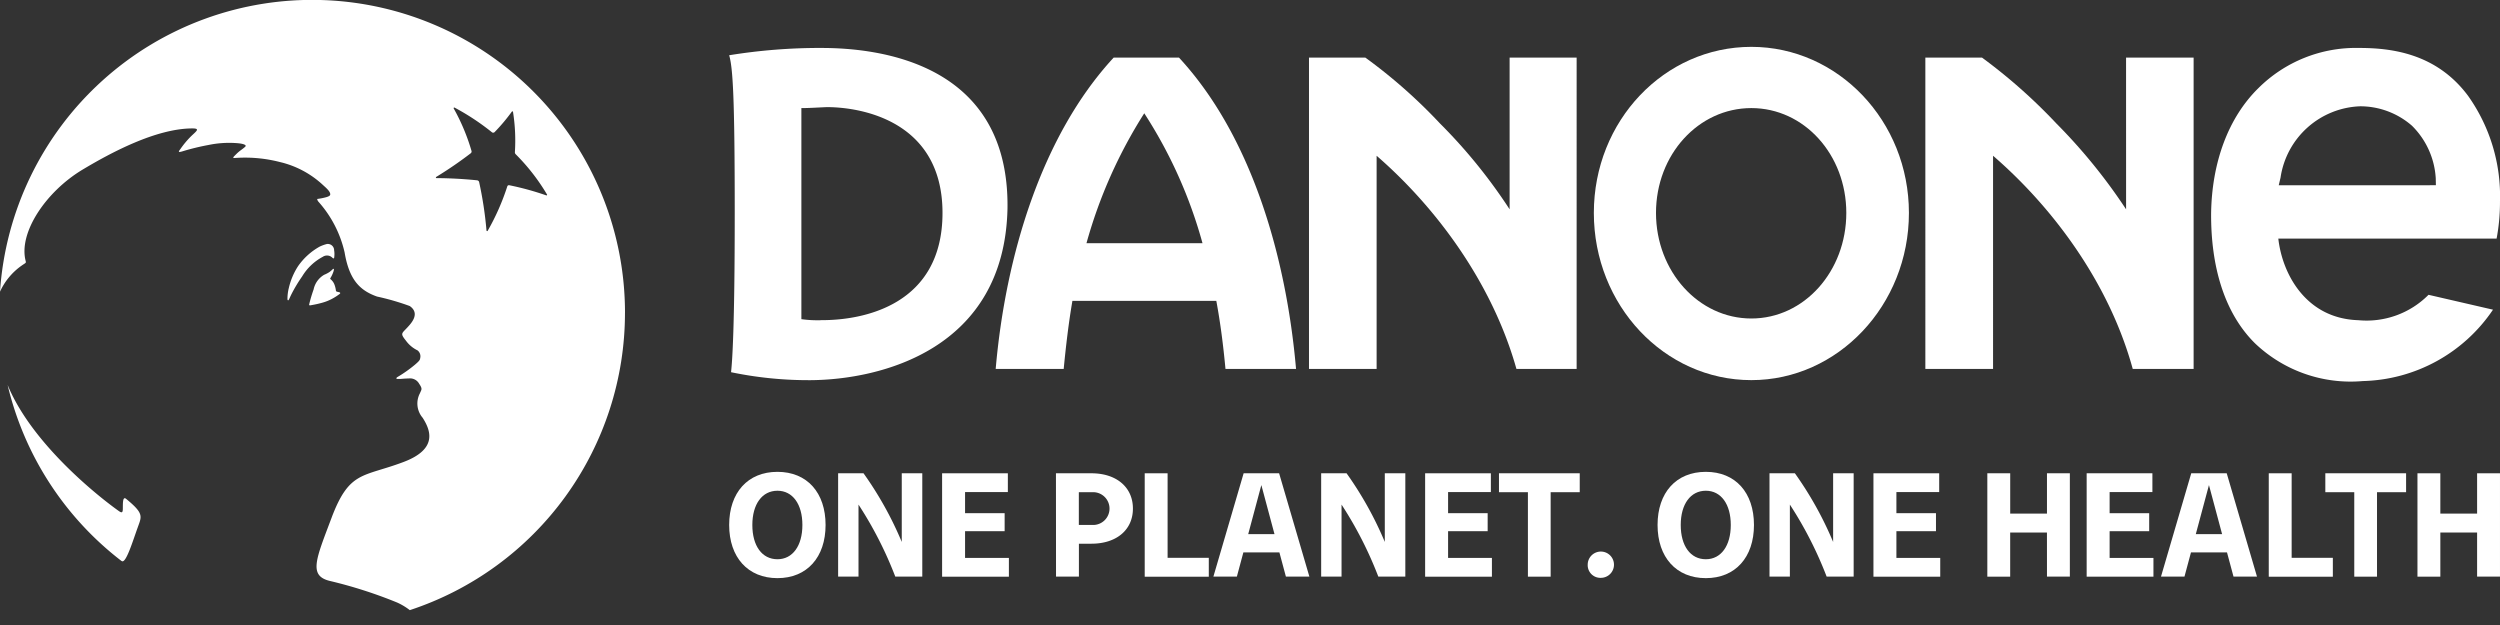
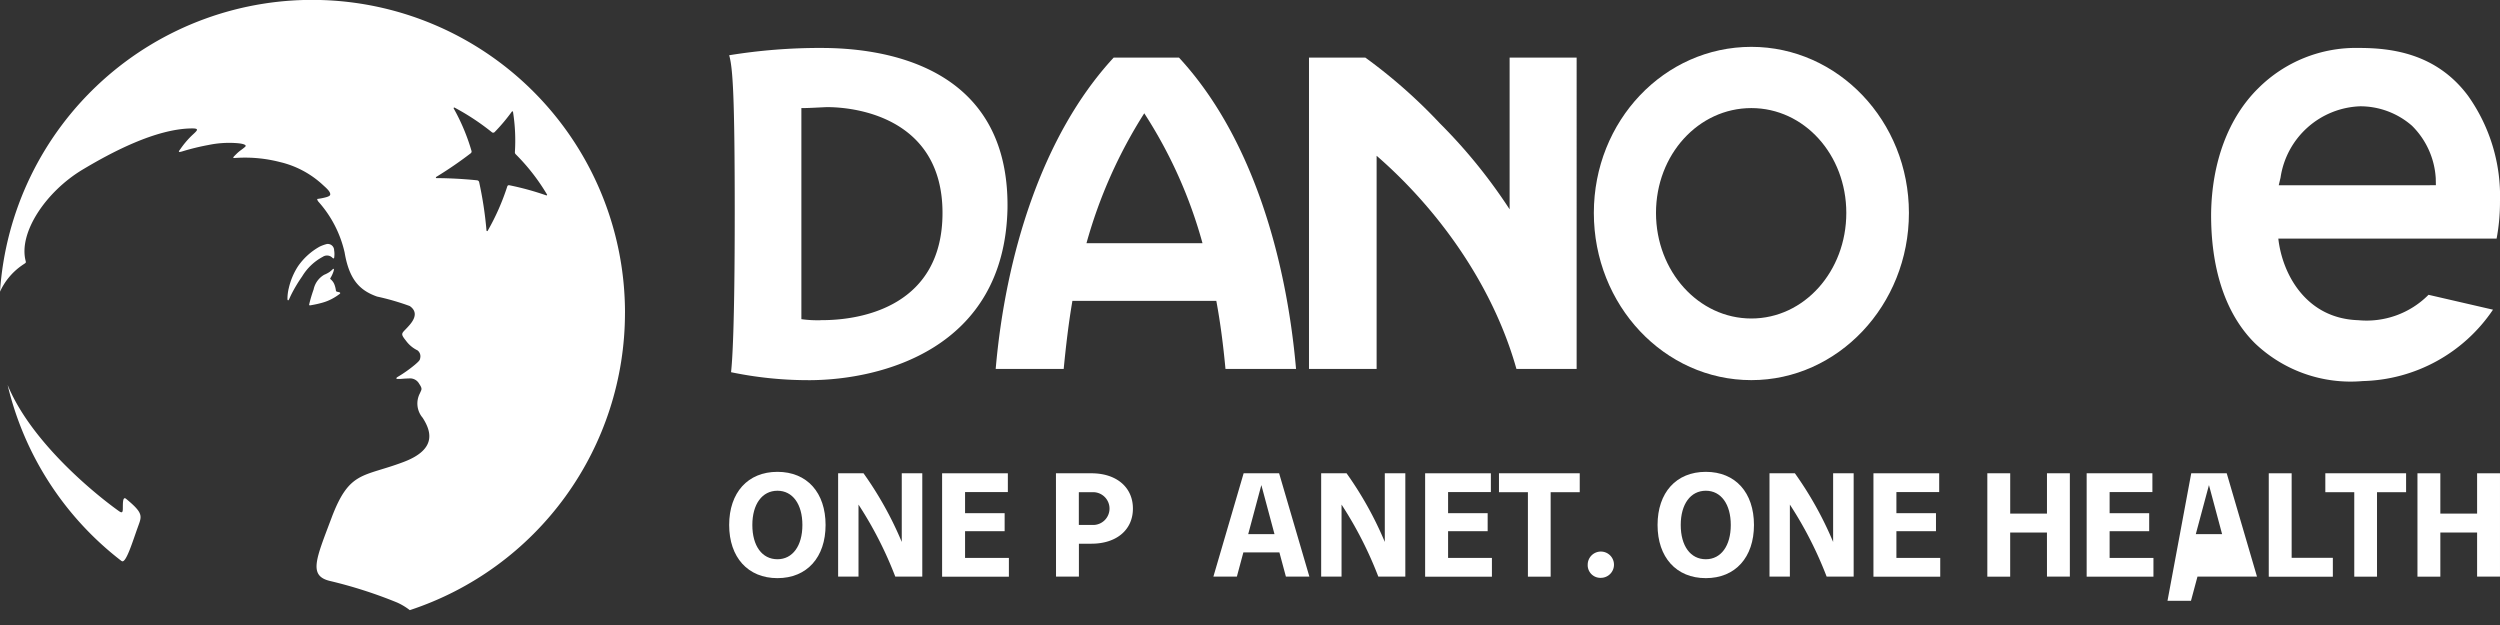
<svg xmlns="http://www.w3.org/2000/svg" width="239.578" height="59.894" viewBox="0 0 239.578 59.894">
  <rect x="0" y="0" width="239.578" height="59.894" fill="#333333" stroke="none" />
  <defs>
    <clipPath id="clipPath">
      <rect id="Rectangle_8" data-name="Rectangle 8" width="239.578" height="59.894" fill="none" />
    </clipPath>
  </defs>
  <g id="Group_1" data-name="Group 1" clipPath="url(#clipPath)">
    <path id="Path_1" data-name="Path 1" d="M30.916,29a9.406,9.406,0,0,1-1.04.236c-.122.021-.273.073-.248-.059a13.113,13.113,0,0,1,.426-1.44,2.13,2.13,0,0,1,1.014-1.406,2.986,2.986,0,0,0,.5-.259,3.174,3.174,0,0,0,.33-.284c.053-.048.076-.019.085-.014h0c.024.016.024.059-.015.21a2.866,2.866,0,0,1-.3.658.074.074,0,0,0,0,.105,1.278,1.278,0,0,1,.364.477,2.45,2.45,0,0,1,.159.621c.01.077.064.1.126.117a1.873,1.873,0,0,1,.239.059.075.075,0,0,1,.019.127,5.012,5.012,0,0,1-.707.462,4.416,4.416,0,0,1-.954.391m28.978.98a29.993,29.993,0,0,1-20.621,28.49,5.874,5.874,0,0,0-1.229-.736,43.562,43.562,0,0,0-6.464-2.071c-2.033-.511-1.281-2.113.187-6.019,1.712-4.556,3-3.9,6.9-5.369,3.322-1.253,2.594-3.055,1.838-4.24a2.1,2.1,0,0,1-.256-2.359c.137-.34.271-.393-.074-.894a1,1,0,0,0-.986-.517c-.494.015-.586.033-.741.043a2.825,2.825,0,0,1-.417,0c-.057-.01-.076-.108.082-.19a12.807,12.807,0,0,0,1.643-1.16c.462-.394.491-.469.519-.663a.718.718,0,0,0-.265-.722,2.949,2.949,0,0,1-1.1-.918c-.636-.8-.385-.651.37-1.543.684-.809.567-1.383-.011-1.785a23.681,23.681,0,0,0-3.136-.909c-1.668-.589-2.669-1.632-3.106-4.226A10.927,10.927,0,0,0,30.5,19.311c-.061-.085-.143-.239-.071-.249a5.994,5.994,0,0,0,.849-.169c.348-.107.4-.2.359-.356-.065-.277-.481-.614-.679-.8a9.1,9.1,0,0,0-4.143-2.211,13.4,13.4,0,0,0-4.081-.4c-.191.009-.306.018-.322.017-.092-.006-.058-.085.031-.175s.291-.3.465-.443.418-.3.592-.465-.18-.3-.825-.344a9.752,9.752,0,0,0-2.706.18,22.3,22.3,0,0,0-2.437.592c-.585.187-.373-.023-.238-.214a8.824,8.824,0,0,1,1-1.2c.516-.5.941-.769.127-.767-3.46.011-7.768,2.308-10.487,3.936-3.575,2.141-6.172,6.085-5.476,8.76.056.215.008.174-.374.444A6.172,6.172,0,0,0,0,27.953a29.981,29.981,0,0,1,59.894,2.029M52.416,18.631a19.512,19.512,0,0,0-3-3.853.264.264,0,0,1-.073-.2,17.6,17.6,0,0,0-.181-3.856.061.061,0,0,0-.11-.026A17.528,17.528,0,0,1,47.4,12.659a.192.192,0,0,1-.259.015,22.894,22.894,0,0,0-3.58-2.363.061.061,0,0,0-.082.083,19.371,19.371,0,0,1,1.709,4.078.212.212,0,0,1-.067.208A37.708,37.708,0,0,1,41.8,16.957a.061.061,0,0,0,.031.113c.543,0,2.067.022,3.886.209a.225.225,0,0,1,.2.169,36.236,36.236,0,0,1,.705,4.644.06.06,0,0,0,.061.056.062.062,0,0,0,.053-.032,22.4,22.4,0,0,0,1.882-4.266.162.162,0,0,1,.183-.1,27.066,27.066,0,0,1,3.547.973.061.061,0,0,0,.074-.086M11.642,53.754l.029.016c.391.267,1.038-1.868,1.528-3.229.385-1.071.608-1.323-1.112-2.735-.41-.337-.28.809-.328,1.126-.036.238-.176.179-.372.04C9.616,47.721,3.158,42.668.776,37,.76,36.966.747,36.931.732,36.9a29.994,29.994,0,0,0,10.91,16.859M27.687,28.712c.079-.159.144-.324.246-.524a14.174,14.174,0,0,1,1.023-1.7,5.118,5.118,0,0,1,1.975-1.877.726.726,0,0,1,.9.067c.192.2.2,0,.206-.091a2.168,2.168,0,0,0-.017-.6.607.607,0,0,0-.711-.6,3.913,3.913,0,0,0-.669.243A6.2,6.2,0,0,0,28.569,25.5a6.507,6.507,0,0,0-.893,2.107,4.276,4.276,0,0,0-.128,1.069c.006.1.076.158.139.031" fill="#fff" />
    <path id="Path_2" data-name="Path 2" d="M248.032,165.593c0-3.1,1.782-5.093,4.626-5.093s4.613,1.995,4.613,5.093-1.783,5.094-4.613,5.094-4.626-1.995-4.626-5.094m4.626,3.283c1.457,0,2.391-1.288,2.391-3.283s-.934-3.282-2.391-3.282-2.405,1.273-2.405,3.282.934,3.283,2.405,3.283" transform="translate(-178.155 -115.283)" fill="#fff" />
    <path id="Path_3" data-name="Path 3" d="M285.1,161h2.434a33.787,33.787,0,0,1,3.664,6.579V161h1.967v9.9h-2.589a36.627,36.627,0,0,0-3.523-6.9v6.9H285.1Z" transform="translate(-204.781 -115.644)" fill="#fff" />
    <path id="Path_4" data-name="Path 4" d="M320.464,161h6.3v1.8h-4.1v2.023h3.792v1.726h-3.792v2.561h4.2v1.8h-6.4Z" transform="translate(-230.181 -115.644)" fill="#fff" />
    <path id="Path_5" data-name="Path 5" d="M359.191,161h3.4c2.405,0,3.976,1.344,3.976,3.381s-1.57,3.367-3.976,3.367h-1.2v3.155h-2.193Zm3.523,4.952a1.571,1.571,0,1,0,0-3.141h-1.33v3.141Z" transform="translate(-257.998 -115.644)" fill="#fff" />
-     <path id="Path_6" data-name="Path 6" d="M389.381,161h2.193V169.1h3.948v1.811h-6.141Z" transform="translate(-279.682 -115.644)" fill="#fff" />
    <path id="Path_7" data-name="Path 7" d="M415.639,161h3.4l2.9,9.9h-2.25l-.623-2.32h-3.452l-.623,2.32h-2.25Zm2.957,5.829-1.259-4.7-1.259,4.7Z" transform="translate(-296.46 -115.644)" fill="#fff" />
    <path id="Path_8" data-name="Path 8" d="M449.406,161h2.434a33.787,33.787,0,0,1,3.664,6.579V161h1.967v9.9h-2.589a36.63,36.63,0,0,0-3.523-6.9v6.9h-1.953Z" transform="translate(-322.797 -115.644)" fill="#fff" />
    <path id="Path_9" data-name="Path 9" d="M484.769,161h6.3v1.8h-4.1v2.023h3.792v1.726h-3.792v2.561h4.2v1.8h-6.4Z" transform="translate(-348.197 -115.644)" fill="#fff" />
    <path id="Path_10" data-name="Path 10" d="M512.658,162.814h-2.773V161h7.74v1.811h-2.787v8.093h-2.179Z" transform="translate(-366.237 -115.644)" fill="#fff" />
    <path id="Path_11" data-name="Path 11" d="M540.073,188.792a1.259,1.259,0,1,1,1.259,1.273,1.215,1.215,0,0,1-1.259-1.273" transform="translate(-387.921 -134.69)" fill="#fff" />
    <path id="Path_12" data-name="Path 12" d="M563.833,165.593c0-3.1,1.782-5.093,4.626-5.093s4.613,1.995,4.613,5.093-1.783,5.094-4.613,5.094-4.626-1.995-4.626-5.094m4.626,3.283c1.457,0,2.391-1.288,2.391-3.283s-.934-3.282-2.391-3.282-2.405,1.273-2.405,3.282.934,3.283,2.405,3.283" transform="translate(-404.987 -115.283)" fill="#fff" />
    <path id="Path_13" data-name="Path 13" d="M601.907,161h2.434a33.794,33.794,0,0,1,3.664,6.579V161h1.967v9.9h-2.589a36.641,36.641,0,0,0-3.523-6.9v6.9h-1.953Z" transform="translate(-432.334 -115.644)" fill="#fff" />
    <path id="Path_14" data-name="Path 14" d="M637.27,161h6.3v1.8h-4.1v2.023h3.792v1.726h-3.792v2.561h4.2v1.8h-6.4Z" transform="translate(-457.735 -115.644)" fill="#fff" />
    <path id="Path_15" data-name="Path 15" d="M681.714,166.676H678.19v4.23H676V161h2.193v3.863h3.523V161h2.193v9.9h-2.193Z" transform="translate(-485.552 -115.644)" fill="#fff" />
    <path id="Path_16" data-name="Path 16" d="M709.8,161h6.3v1.8H712v2.023h3.792v1.726H712v2.561h4.2v1.8h-6.4Z" transform="translate(-509.833 -115.644)" fill="#fff" />
-     <path id="Path_17" data-name="Path 17" d="M737.97,161h3.4l2.9,9.9h-2.25l-.623-2.32h-3.452l-.623,2.32h-2.25Zm2.957,5.829-1.259-4.7-1.26,4.7Z" transform="translate(-527.981 -115.644)" fill="#fff" />
+     <path id="Path_17" data-name="Path 17" d="M737.97,161h3.4l2.9,9.9h-2.25h-3.452l-.623,2.32h-2.25Zm2.957,5.829-1.259-4.7-1.26,4.7Z" transform="translate(-527.981 -115.644)" fill="#fff" />
    <path id="Path_18" data-name="Path 18" d="M771.737,161h2.193V169.1h3.948v1.811h-6.141Z" transform="translate(-554.319 -115.644)" fill="#fff" />
    <path id="Path_19" data-name="Path 19" d="M793.749,162.814h-2.773V161h7.74v1.811h-2.787v8.093h-2.179Z" transform="translate(-568.137 -115.644)" fill="#fff" />
    <path id="Path_20" data-name="Path 20" d="M828.035,166.676h-3.523v4.23h-2.193V161h2.193v3.863h3.523V161h2.193v9.9h-2.193Z" transform="translate(-590.651 -115.644)" fill="#fff" />
-     <path id="Path_21" data-name="Path 21" d="M674.169,34.132a53.229,53.229,0,0,0-6.7-8.245,52.25,52.25,0,0,0-7.107-6.294h-5.43V49.427h6.488V29c5.466,4.717,11.047,11.911,13.387,20.43h5.833V19.593h-6.474Z" transform="translate(-470.423 -14.073)" fill="#fff" />
    <path id="Path_22" data-name="Path 22" d="M256.889,16.3a54.241,54.241,0,0,0-8.857.7c.353,1.2.533,4.026.533,15.122,0,11.155-.245,14.3-.353,15.252a36.412,36.412,0,0,0,7.648.763c6.639-.05,18.572-2.909,18.845-16.483.173-13.834-12.141-15.353-17.816-15.353m-.043,26.09a11.255,11.255,0,0,1-1.894-.1V22.064c.727,0,1.577-.057,2.441-.094,3.248,0,11.083,1.289,11.083,10.139s-7.612,10.3-11.63,10.276" transform="translate(-178.155 -11.705)" fill="#fff" />
    <path id="Path_23" data-name="Path 23" d="M557.254,15.938c-8.346,0-15.094,7.093-15.094,15.915,0,8.843,6.748,16.023,15.094,16.023,8.3,0,15.1-7.18,15.1-16.023,0-8.821-6.805-15.915-15.1-15.915m0,26.032c-5.062,0-9.138-4.522-9.138-10.118s4.076-10.046,9.138-10.046,9.1,4.465,9.1,10.046-4.025,10.118-9.1,10.118" transform="translate(-389.42 -11.448)" fill="#fff" />
    <path id="Path_24" data-name="Path 24" d="M779.8,31.072a16.6,16.6,0,0,0-3.068-10.2c-3.075-4.119-7.46-4.573-10.456-4.573a13.236,13.236,0,0,0-9.642,3.867c-2.888,2.844-4.436,7.115-4.515,11.947-.036,4.99,1.2,9.513,4.2,12.487a13.276,13.276,0,0,0,10.334,3.622,15.493,15.493,0,0,0,12.479-6.841l-6.178-1.426a8.362,8.362,0,0,1-6.726,2.434c-5.062-.158-7.3-4.493-7.669-7.82h20.919a19.01,19.01,0,0,0,.324-3.493m-6.848-1.62H758.6l.173-.734A8.007,8.007,0,0,1,766.4,21.89a7.539,7.539,0,0,1,4.969,1.865,7.705,7.705,0,0,1,2.276,5.026l.014.67Z" transform="translate(-540.225 -11.704)" fill="#fff" />
    <path id="Path_25" data-name="Path 25" d="M464.487,34.132a50.81,50.81,0,0,0-6.69-8.245,50.2,50.2,0,0,0-7.136-6.294h-5.4V49.427h6.481V29c5.444,4.717,11,11.911,13.4,20.43h5.768V19.593h-6.423Z" transform="translate(-319.819 -14.073)" fill="#fff" />
    <path id="Path_26" data-name="Path 26" d="M350,19.593c-6.884,7.446-10.362,18.961-11.306,29.834h6.517c.216-2.218.468-4.378.835-6.524h13.79c.4,2.146.67,4.306.879,6.524h6.762c-.951-10.874-4.321-22.388-11.219-29.834ZM347.394,37.38a46.11,46.11,0,0,1,5.538-12.451,44.506,44.506,0,0,1,5.581,12.451Z" transform="translate(-243.276 -14.073)" fill="#fff" />
  </g>
</svg>